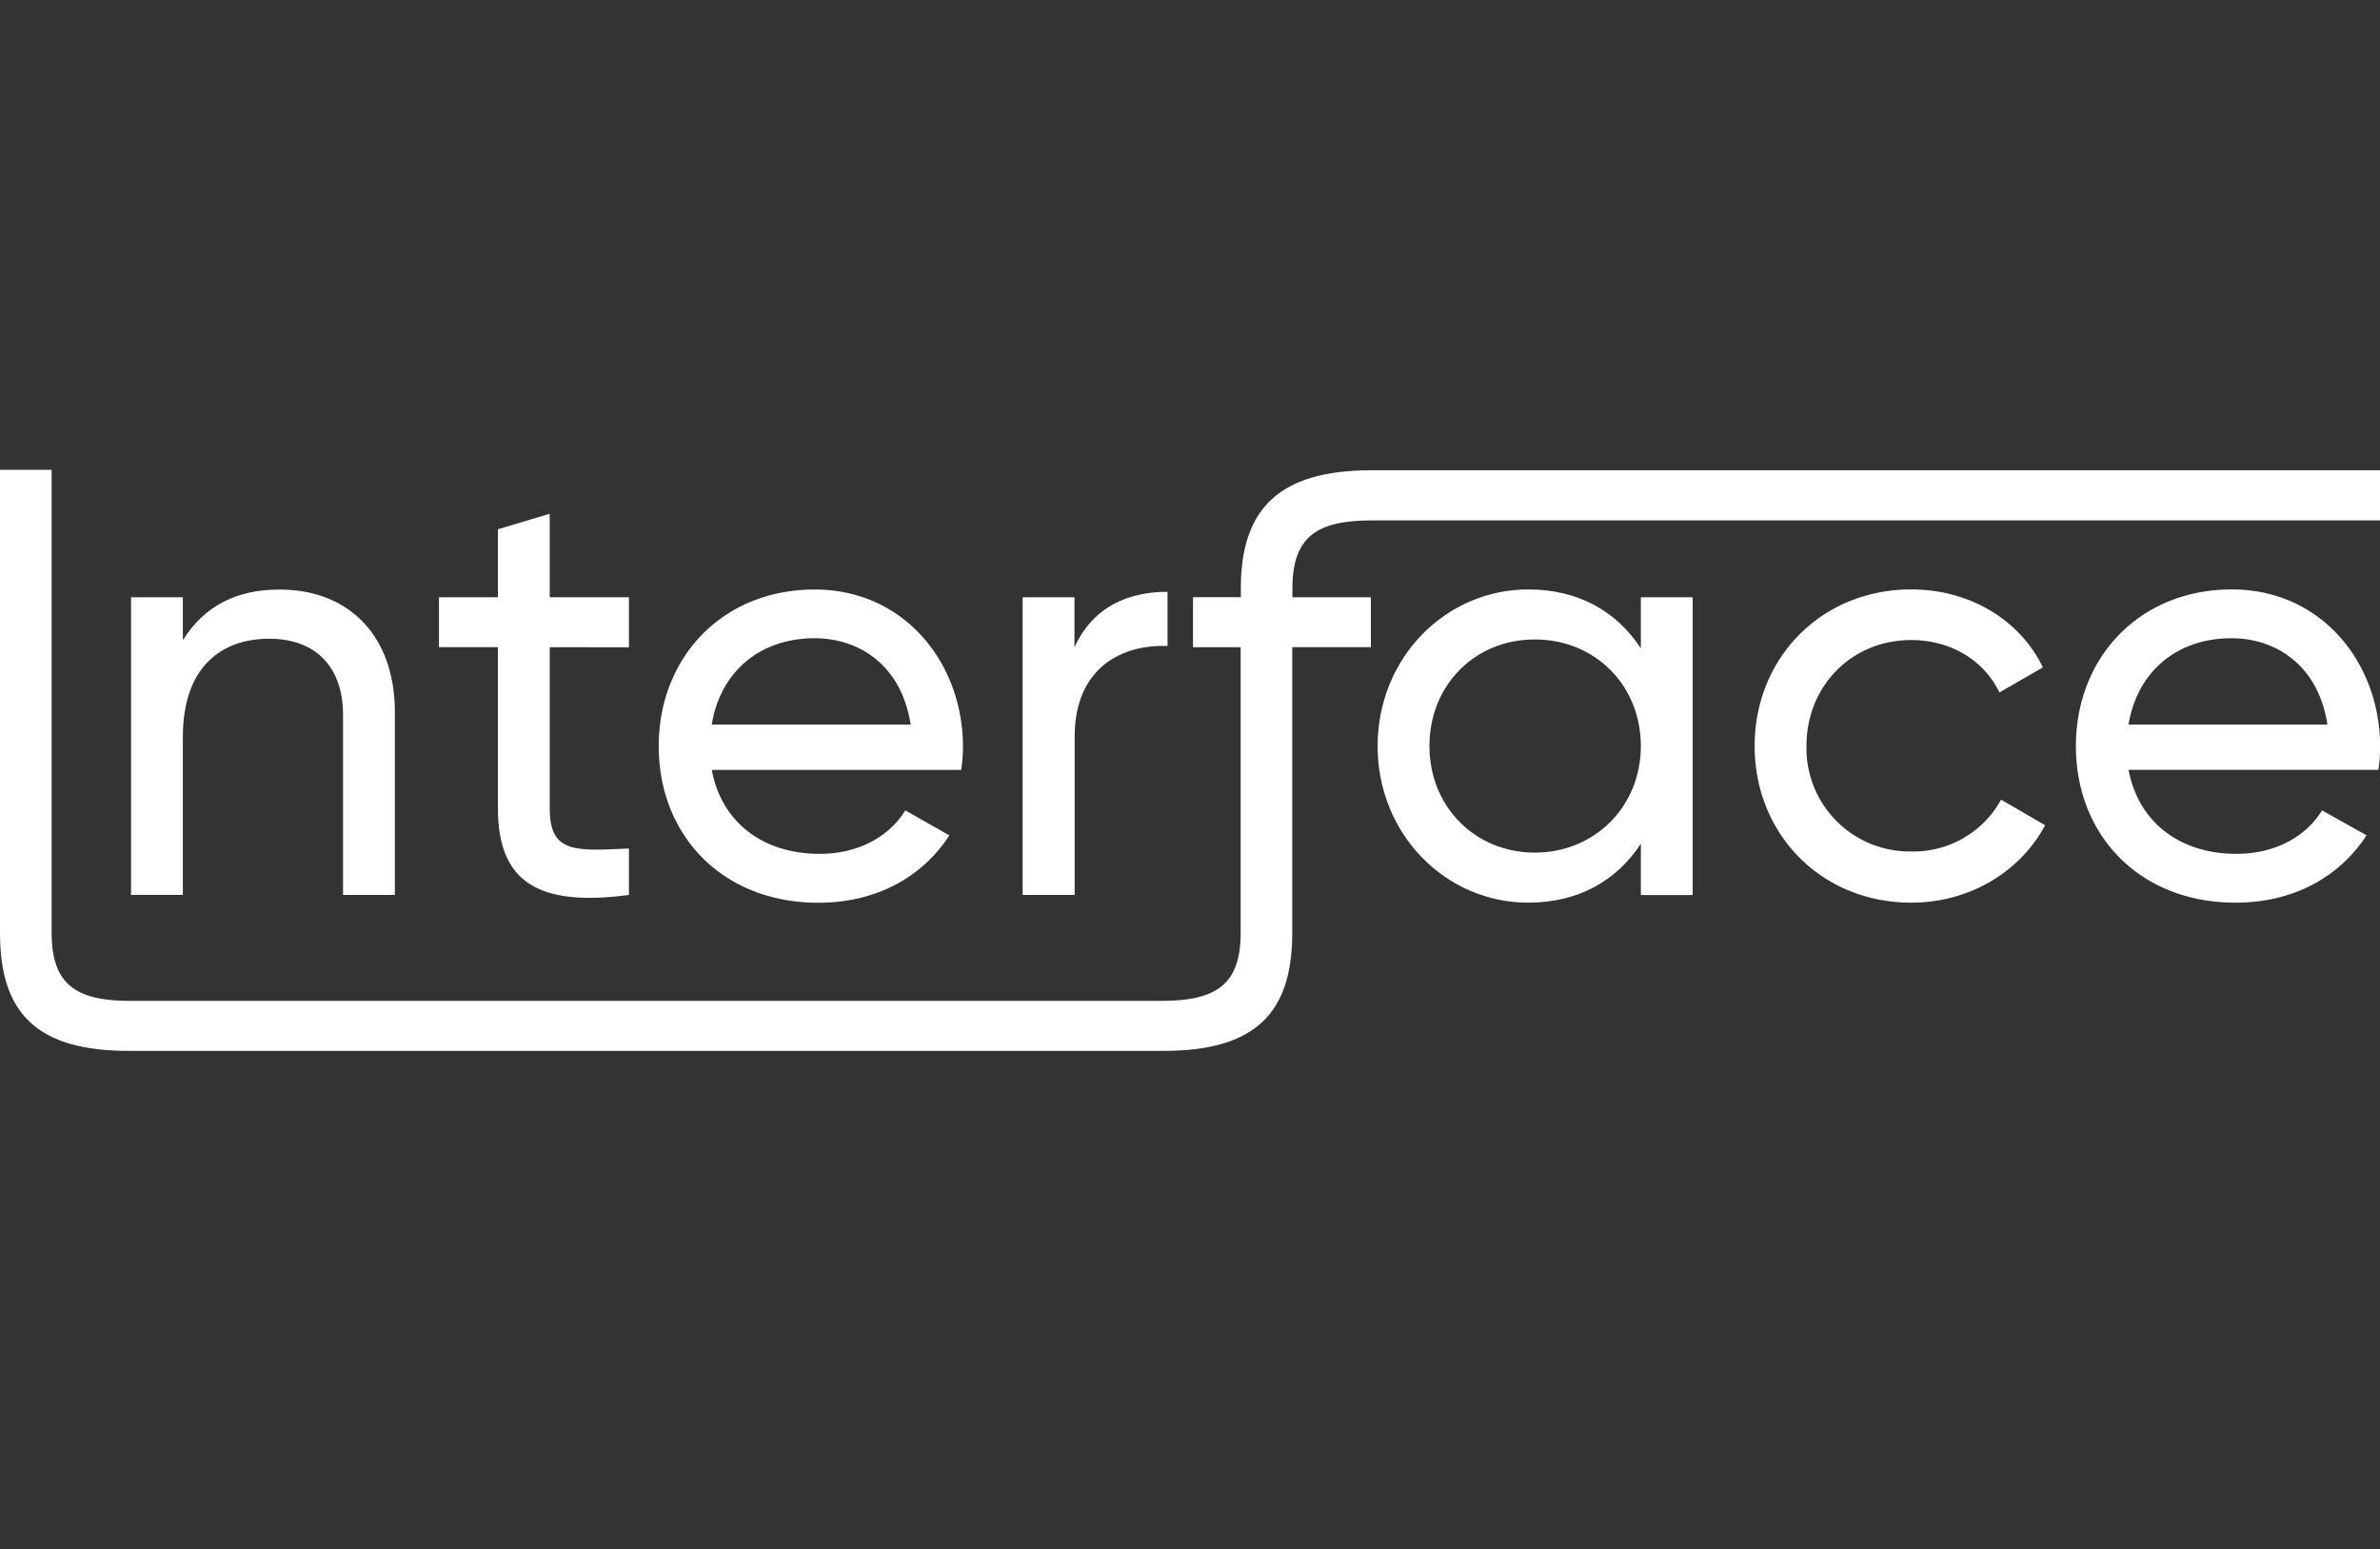
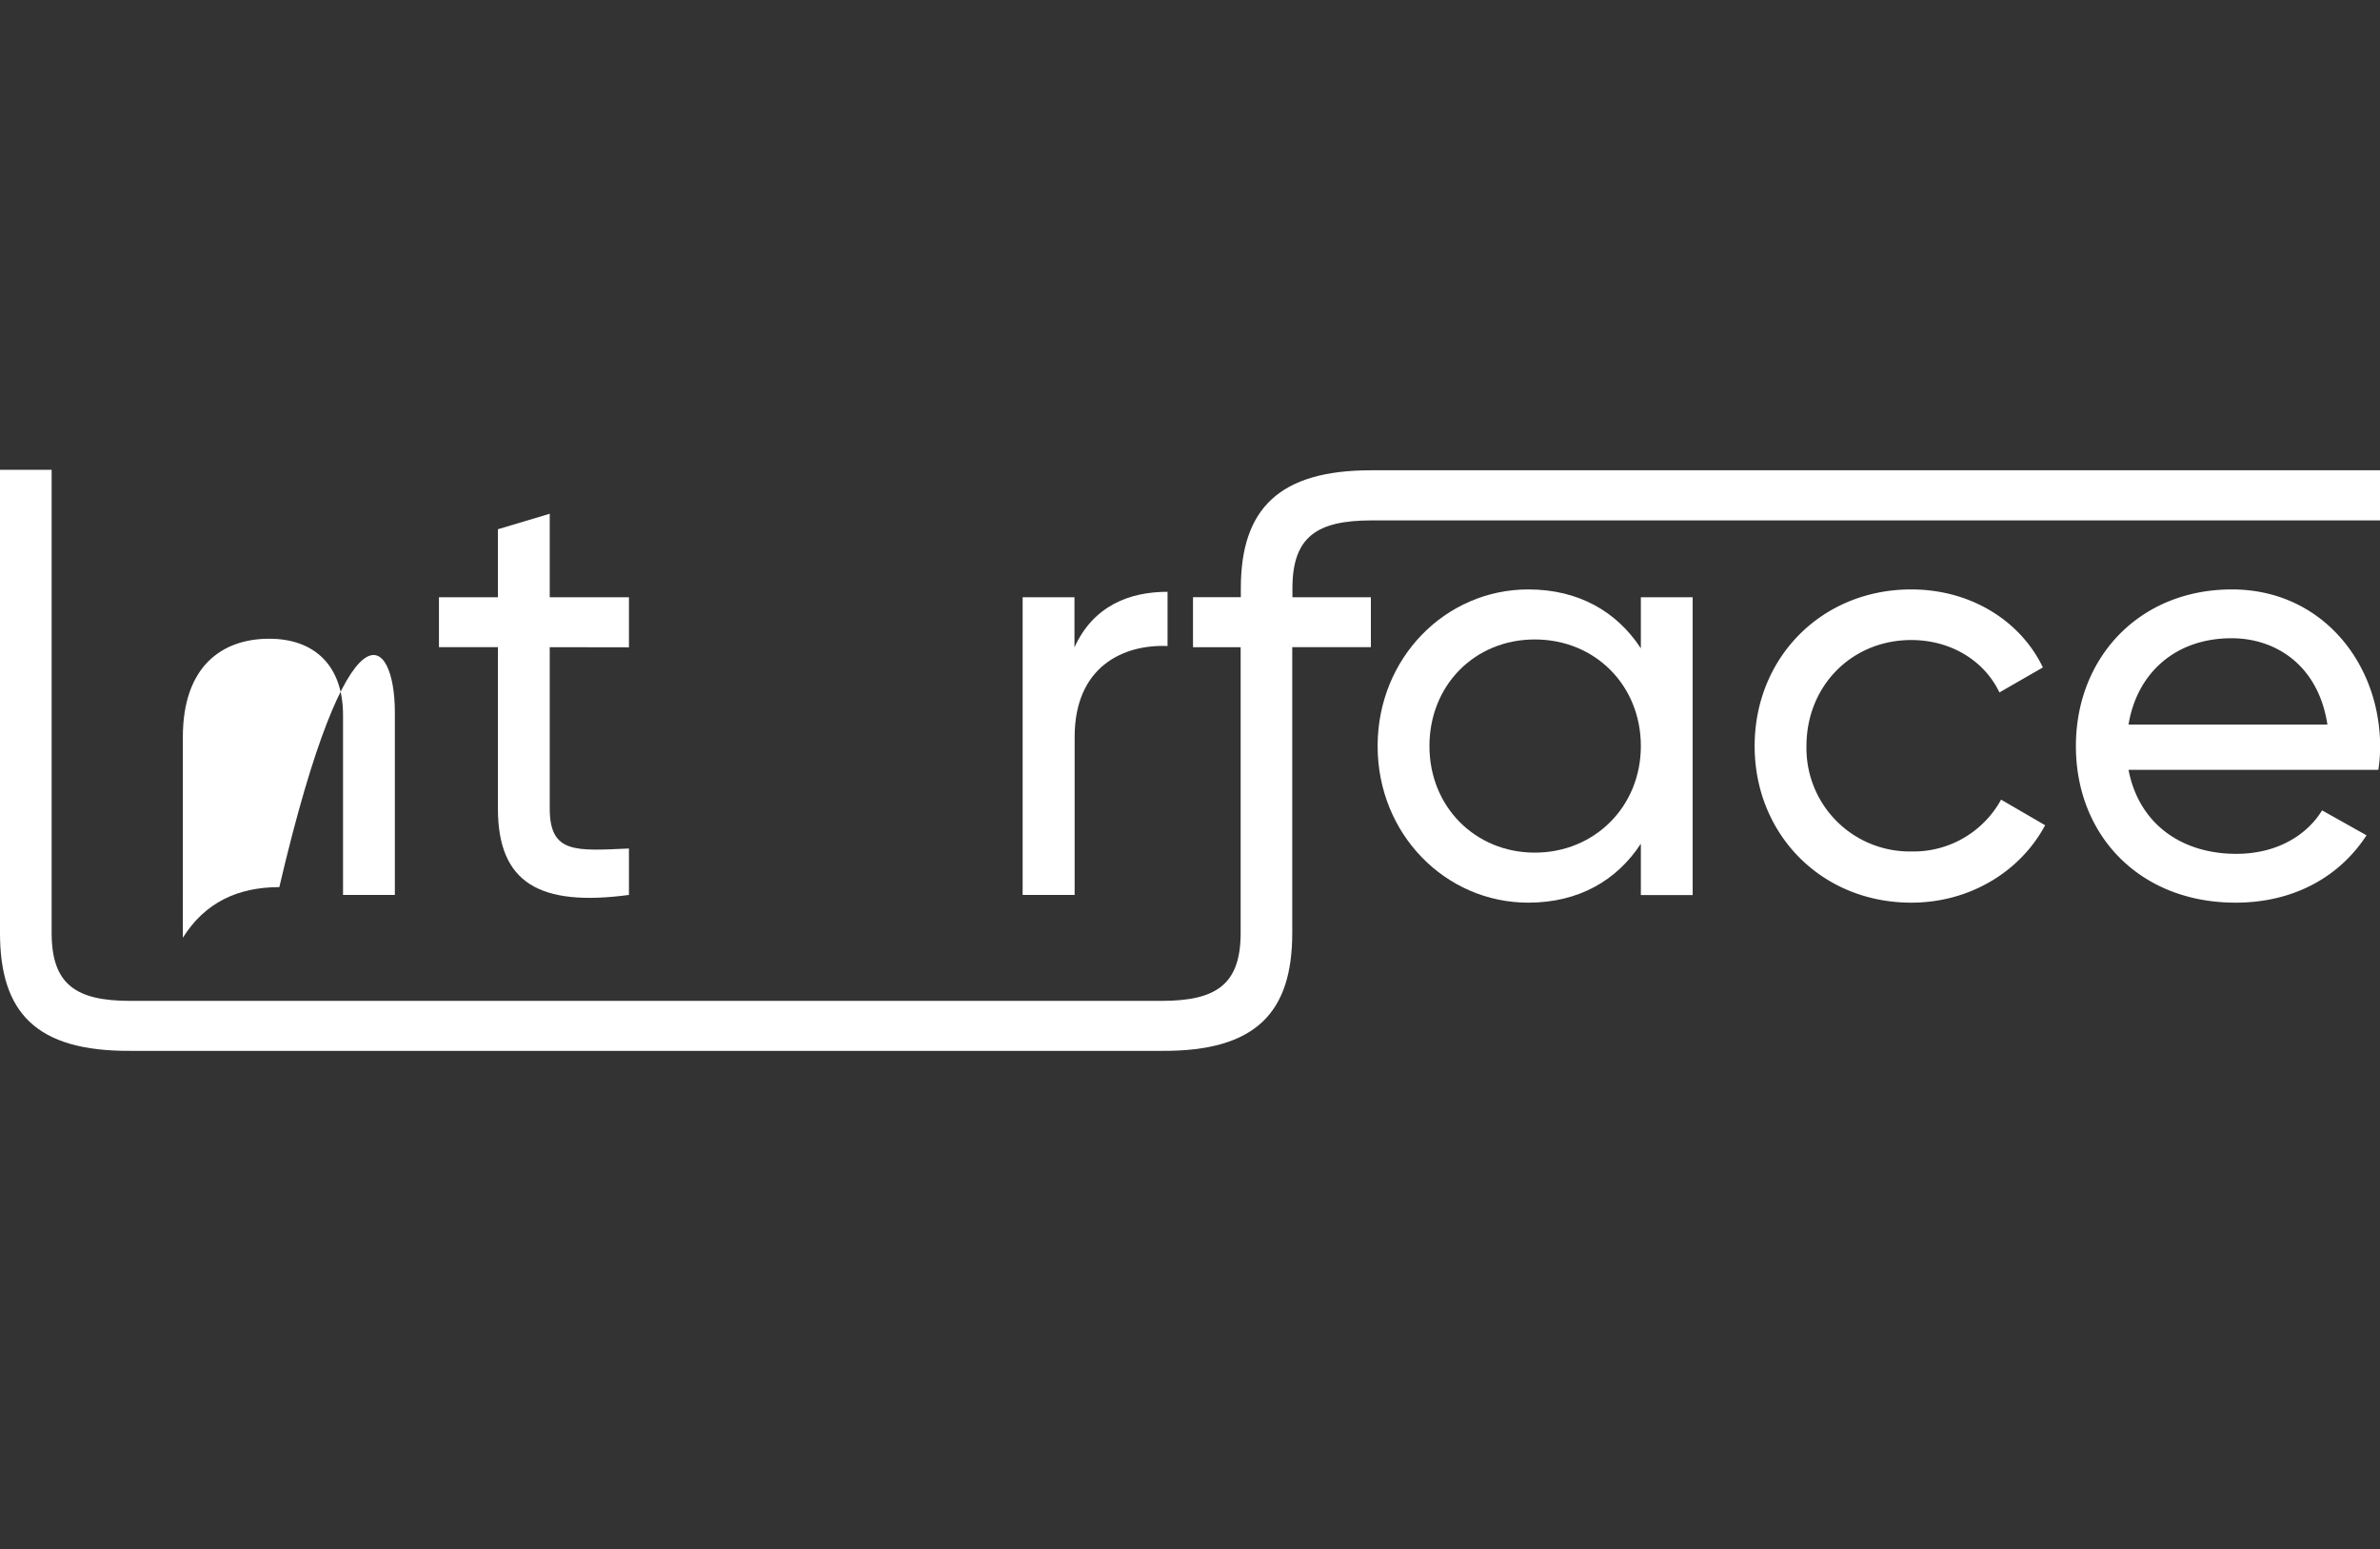
<svg xmlns="http://www.w3.org/2000/svg" id="Layer_1" data-name="Layer 1" viewBox="0 0 530 345">
  <rect x="0" y="0" width="530" height="345" fill="#333333" stroke="none" />
  <defs>
    <style>.cls-1{fill:#fff;}</style>
  </defs>
-   <path class="cls-1" d="M87.93,158.56v40.72H76.39V159.23c0-10.88-6.23-17-16.44-17-10.61,0-19.23,6.24-19.23,21.88v35.15H29.18V133H40.72v9.55c4.9-7.82,12.2-11.27,21.48-11.27C77.72,131.25,87.93,141.59,87.93,158.56Z" />
+   <path class="cls-1" d="M87.93,158.56v40.72H76.39V159.23c0-10.88-6.23-17-16.44-17-10.61,0-19.23,6.24-19.23,21.88v35.15H29.18H40.72v9.55c4.9-7.82,12.2-11.27,21.48-11.27C77.72,131.25,87.93,141.59,87.93,158.56Z" />
  <path class="cls-1" d="M122.42,144.11v35.94c0,10.08,5.83,9.41,17.64,8.89v10.34c-19.9,2.65-29.18-2.65-29.18-19.23V144.11H97.75V133h13.13V117.85l11.54-3.45V133h17.64v11.14Z" />
-   <path class="cls-1" d="M182.5,190.13c9.15,0,15.78-4.24,19.1-9.68l9.81,5.57c-5.83,9-15.91,15-29.17,15-21.36,0-35.55-15-35.55-34.87,0-19.63,14.06-34.88,34.75-34.88,20,0,33,16.44,33,35a33.44,33.44,0,0,1-.4,5.17H158.5C160.75,183.37,170.17,190.13,182.5,190.13Zm-24-28.78h44.29c-2-13.13-11.4-19.23-21.35-19.23C169,142.12,160.35,149.81,158.5,161.35Z" />
  <path class="cls-1" d="M260,131.78v12.07c-9.95-.4-20.69,4.64-20.69,20.28v35.15H227.73V133h11.54v11.14C243.51,134.83,251.6,131.78,260,131.78Z" />
  <path class="cls-1" d="M376.94,133v66.31H365.4V187.87C360.09,196,351.61,201,340.33,201c-18.43,0-33.55-15.25-33.55-34.87s15.12-34.88,33.55-34.88c11.28,0,19.76,5,25.07,13.12V133ZM365.4,166.13c0-13.53-10.21-23.74-23.61-23.74s-23.47,10.21-23.47,23.74,10.21,23.73,23.47,23.73S365.4,179.65,365.4,166.13Z" />
  <path class="cls-1" d="M390.74,166.13c0-19.63,14.86-34.88,34.88-34.88,13.13,0,24.27,6.89,29.31,17.37l-9.68,5.57c-3.32-7-10.74-11.67-19.63-11.67-13.26,0-23.34,10.21-23.34,23.61a23,23,0,0,0,23.34,23.47,22.25,22.25,0,0,0,20-11.54l9.81,5.7C449.89,194.11,438.62,201,425.62,201,405.6,201,390.74,185.75,390.74,166.13Z" />
  <path class="cls-1" d="M498,190.13c9.15,0,15.78-4.24,19.1-9.68L527,186c-5.84,9-15.91,15-29.17,15-21.36,0-35.55-15-35.55-34.87,0-19.63,14.06-34.88,34.75-34.88,20,0,33,16.44,33,35a33.44,33.44,0,0,1-.4,5.17H474C476.29,183.37,485.71,190.13,498,190.13Zm-24-28.78h44.29c-2-13.13-11.41-19.23-21.35-19.23C484.51,142.12,475.89,149.81,474,161.35Z" />
  <path class="cls-1" d="M305.32,104.72c-20.5,0-29,8.62-29,26.26v2H265.67v11.14h10.61v63.63c0,11.54-5.52,15.09-17.51,15.12H29c-12,0-17.5-3.58-17.5-15.12V104.61H0V207.74C0,225.38,7.93,234.12,29,234H258.77c21,.12,29-8.62,29-26.26V144.11h17.51V133H287.81v-2c0-11.54,5.52-15.08,17.51-15.12H530V104.72Z" />
</svg>